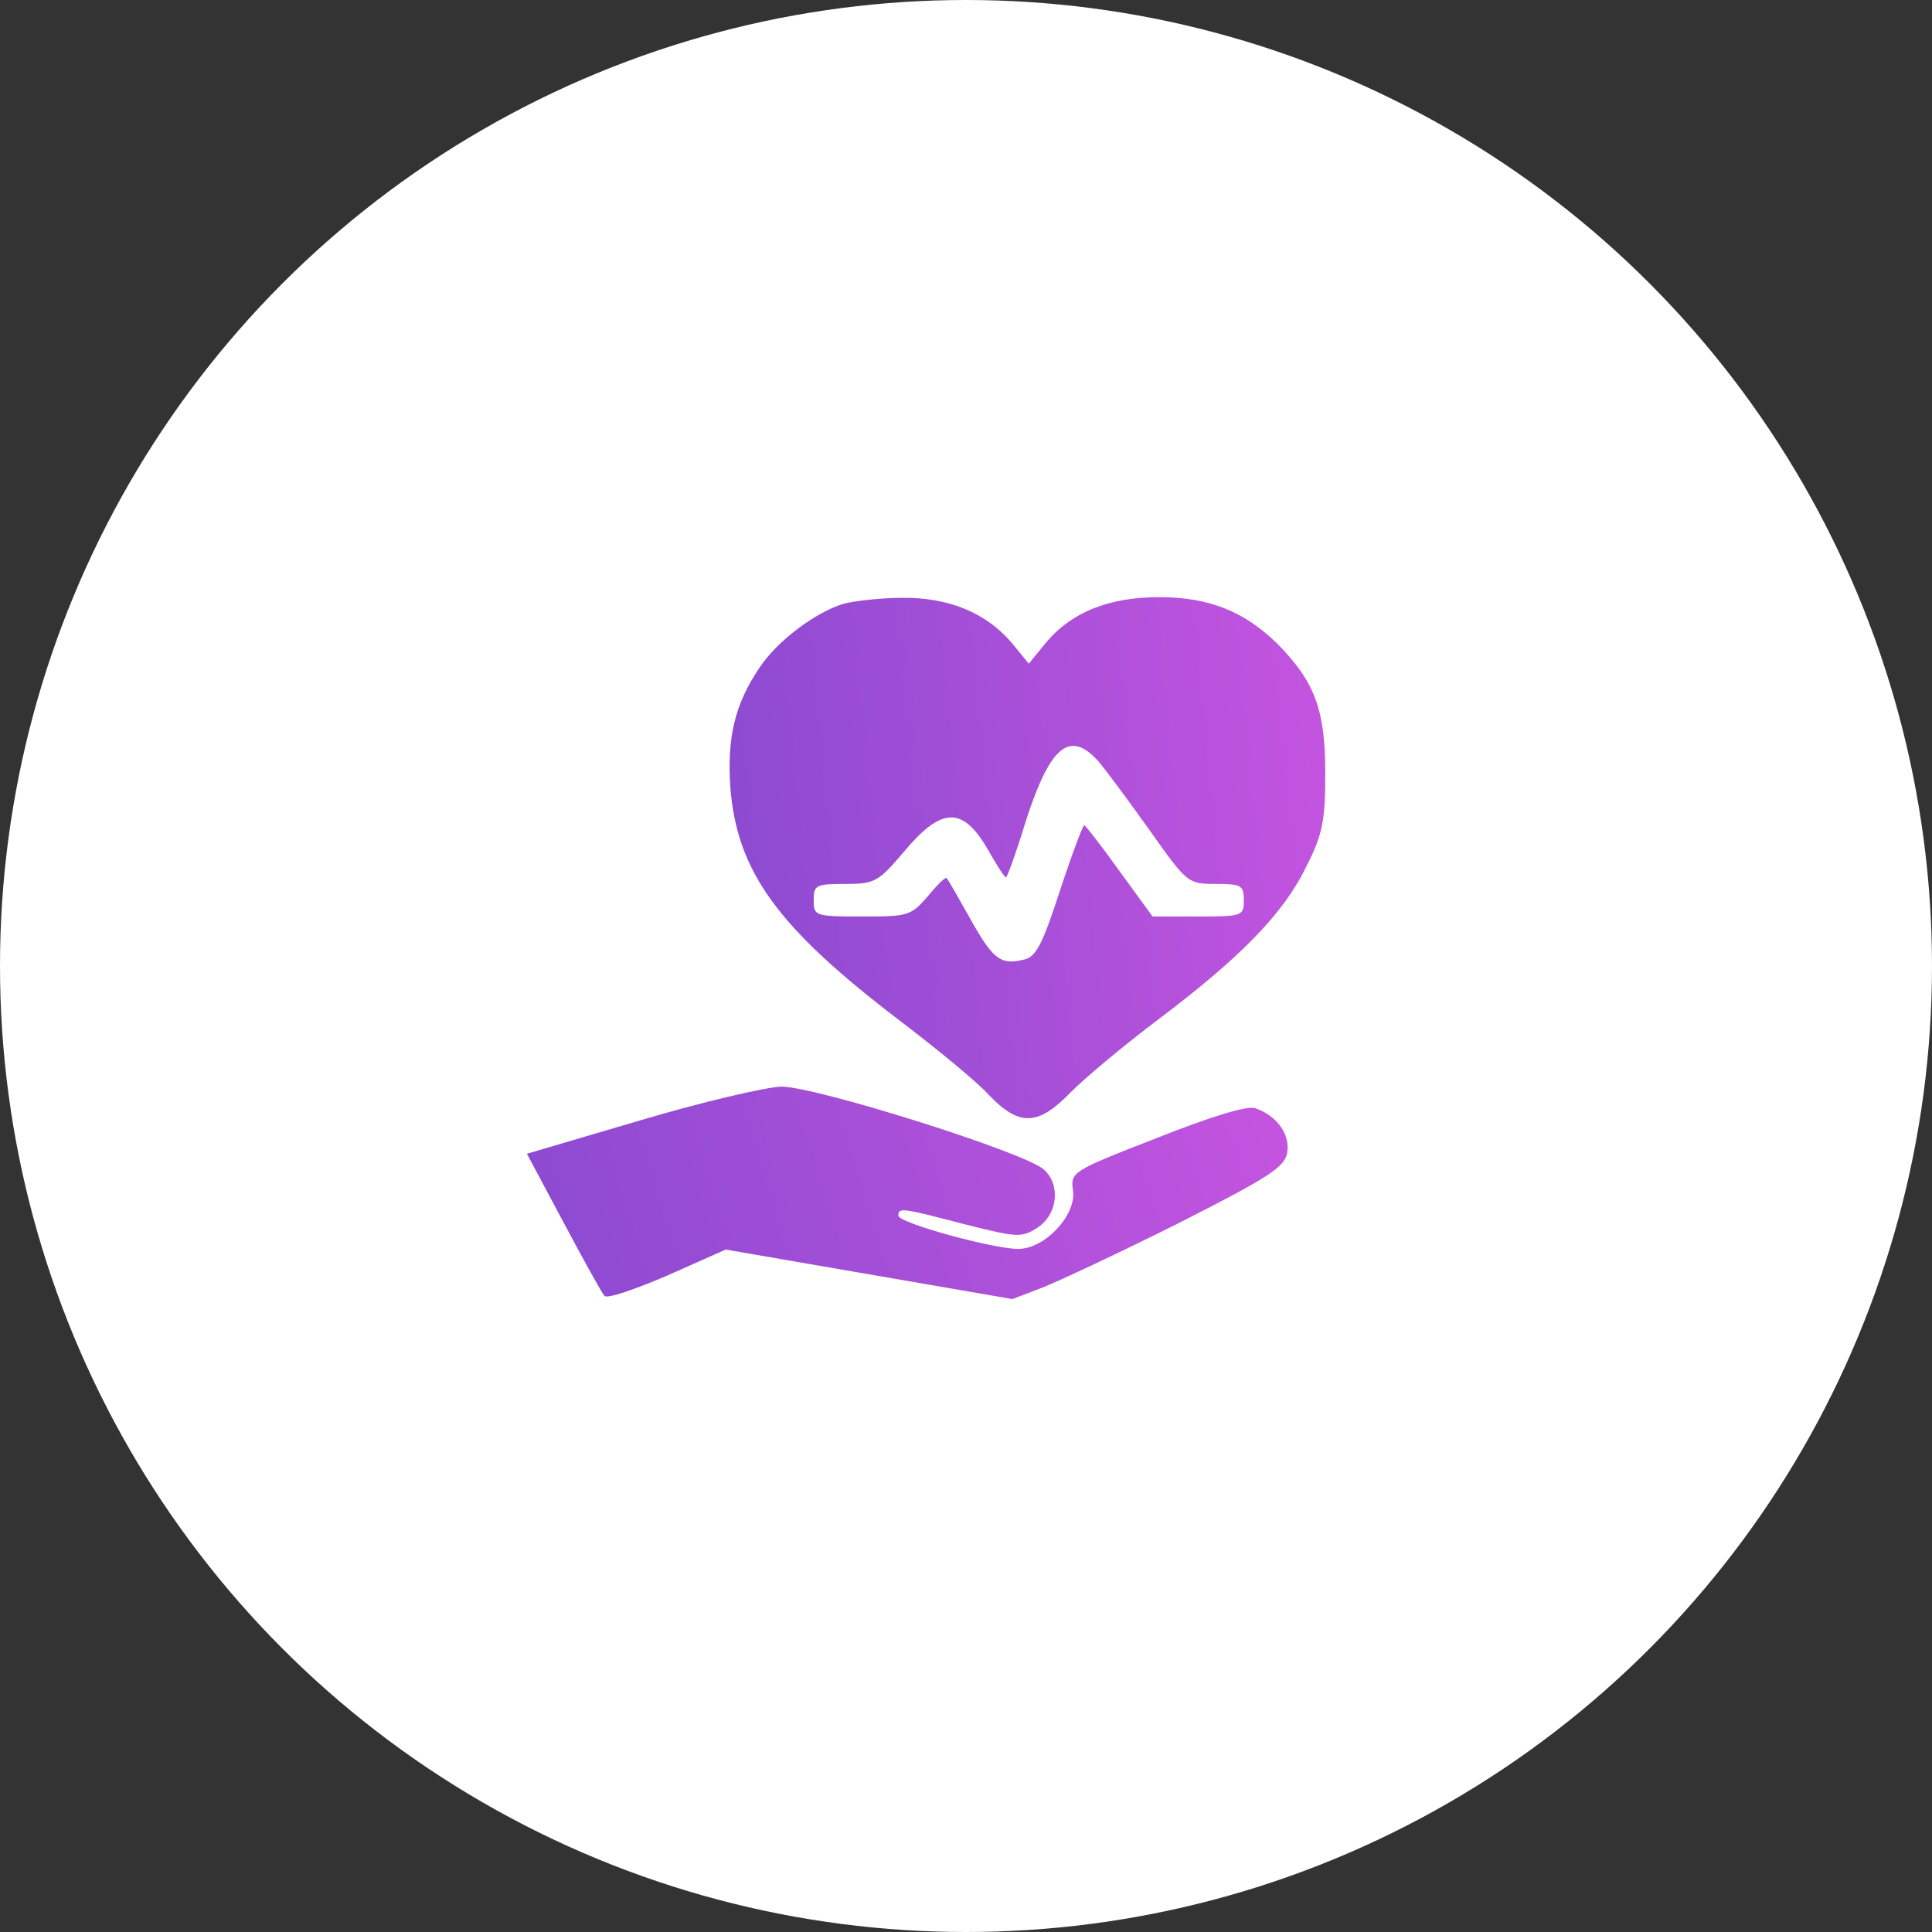
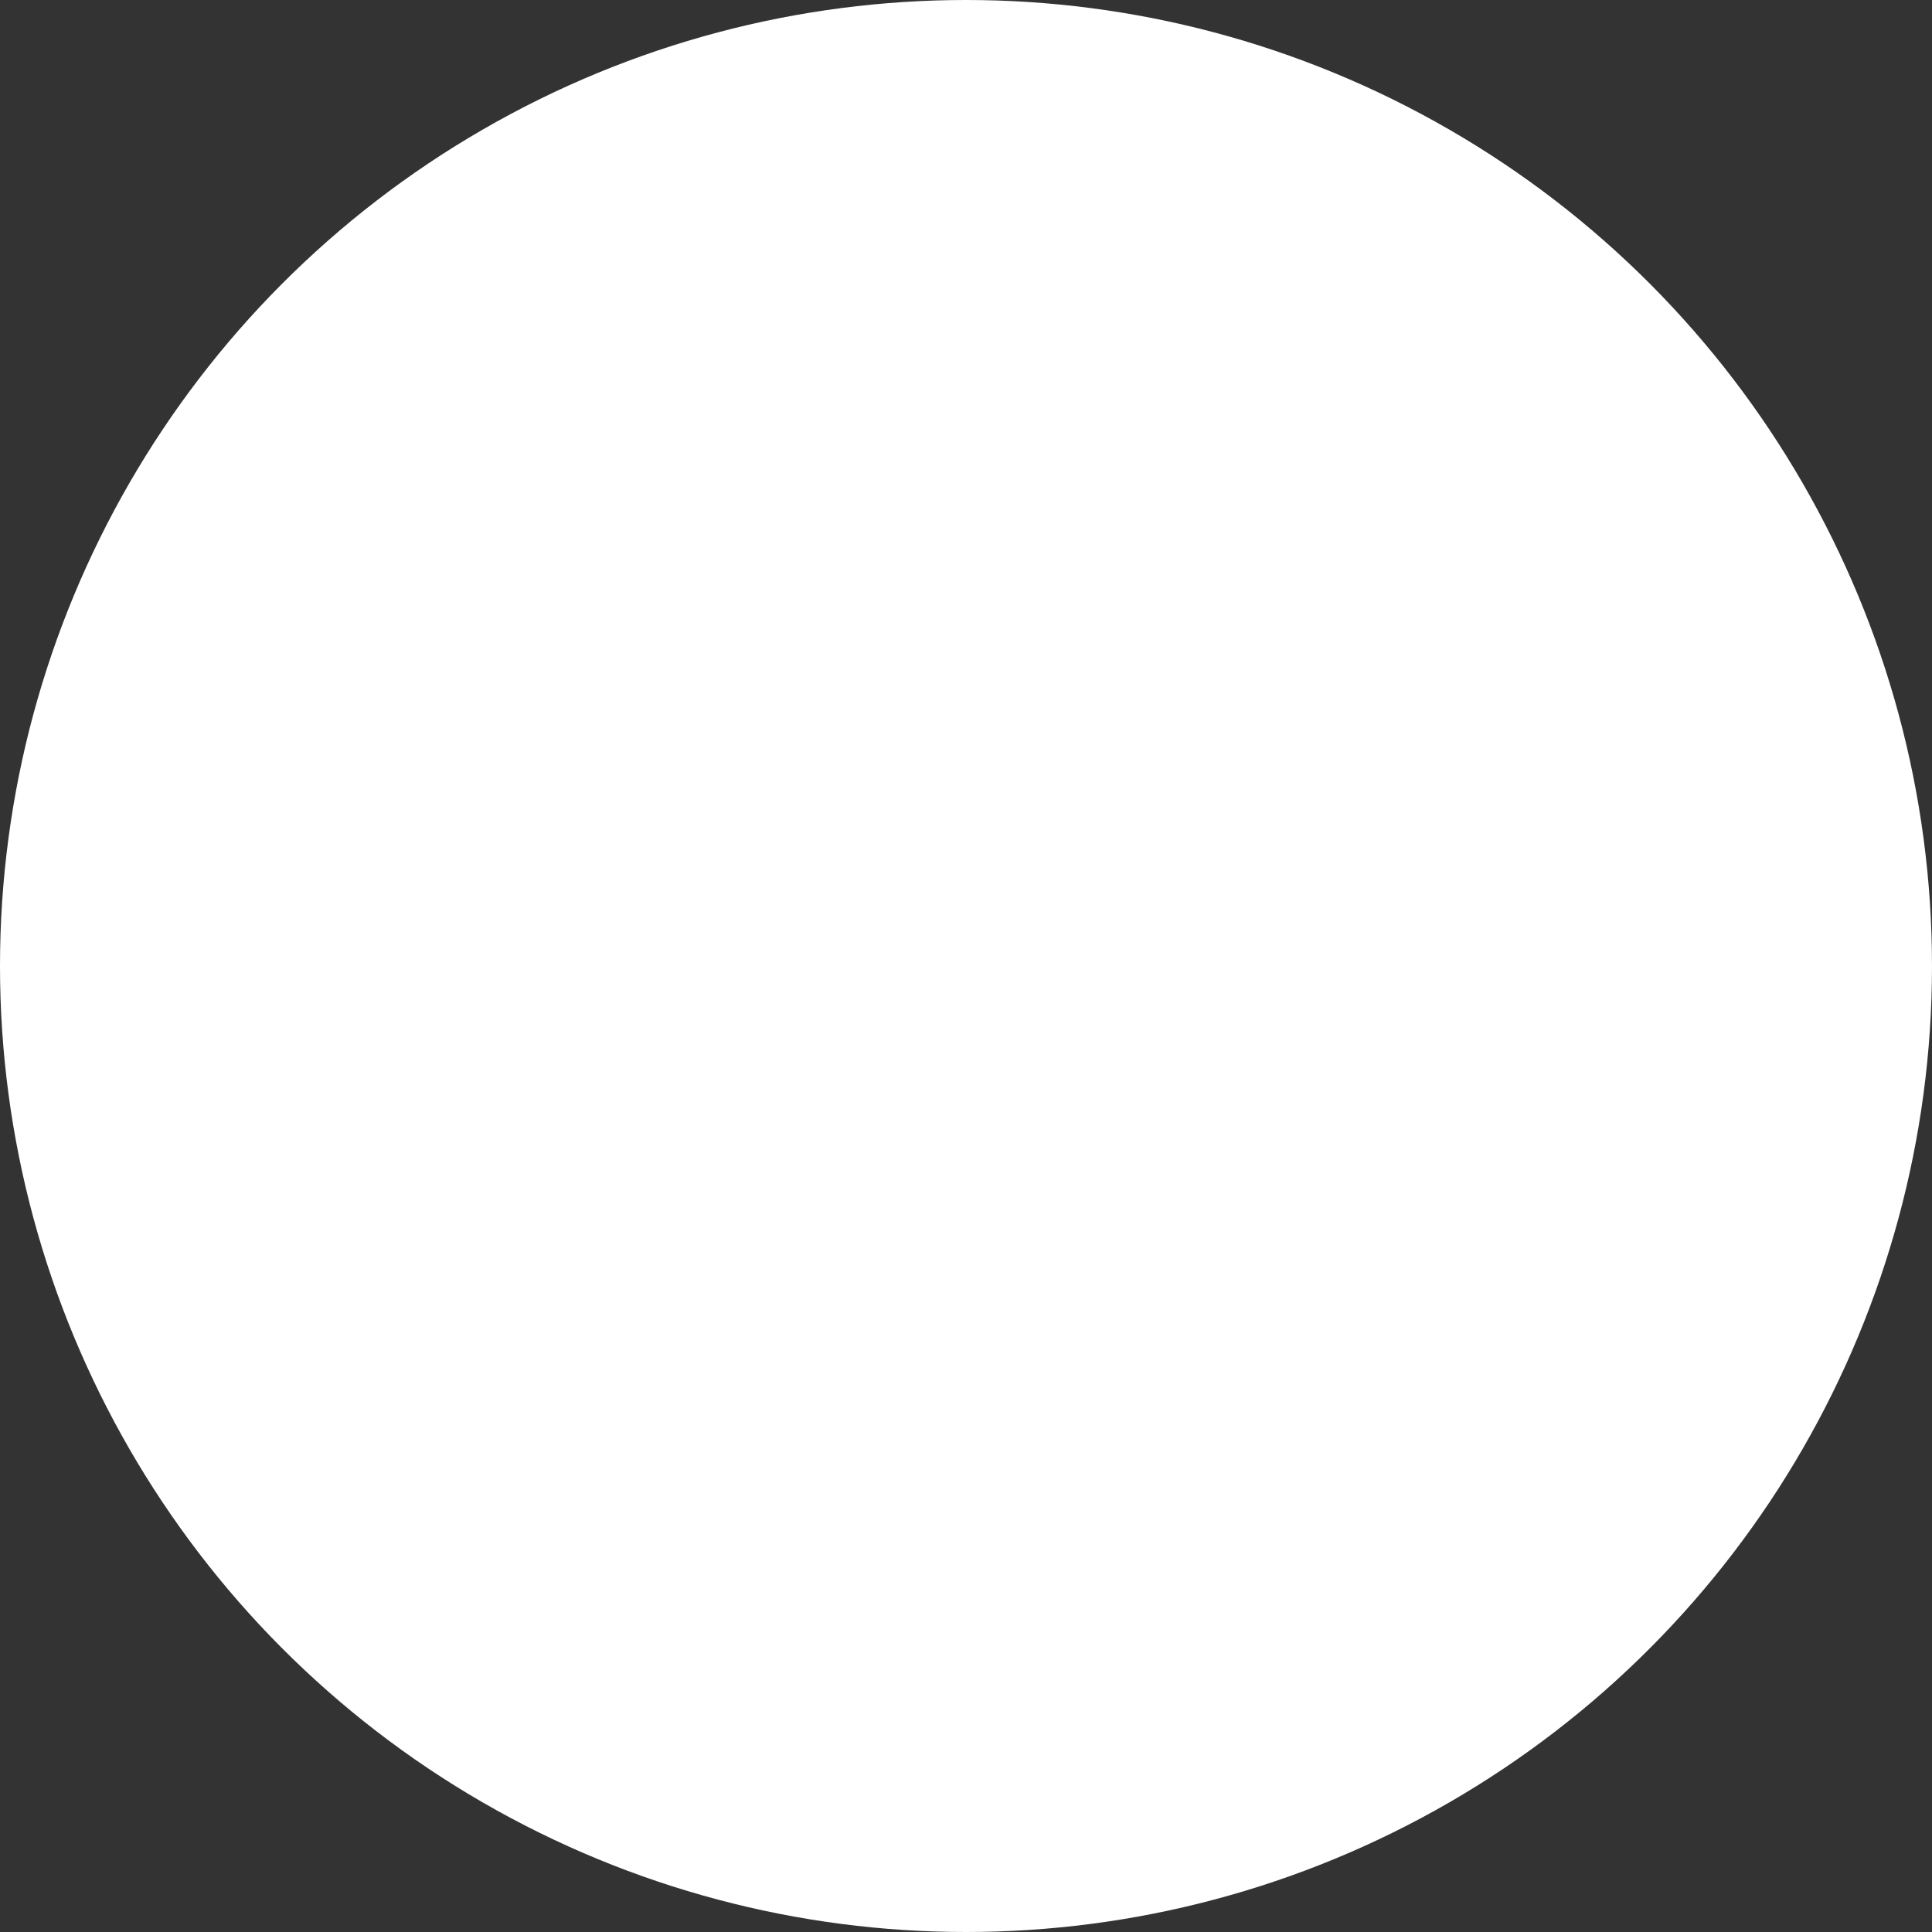
<svg xmlns="http://www.w3.org/2000/svg" width="55" height="55" viewBox="0 0 55 55" fill="none">
  <rect x="0" y="0" width="55" height="55" fill="#333333" stroke="none" />
  <circle cx="27.5" cy="27.5" r="27.5" fill="white" />
-   <path d="M24.018 17.186C23.22 17.427 22.125 18.244 21.624 19.004C20.919 20.043 20.697 20.989 20.79 22.399C20.975 24.811 22.125 26.407 25.669 29.097C26.689 29.876 27.821 30.804 28.155 31.175C29.027 32.084 29.565 32.047 30.493 31.082C30.901 30.674 32.033 29.728 32.997 29.004C35.335 27.242 36.559 25.98 37.19 24.663C37.654 23.754 37.728 23.364 37.728 22.01C37.728 20.21 37.431 19.412 36.374 18.336C35.428 17.409 34.426 17 32.997 17C31.569 17 30.511 17.427 29.788 18.281L29.287 18.893L28.786 18.281C28.062 17.446 27.005 17 25.669 17.019C25.057 17.019 24.315 17.112 24.018 17.186ZM31.272 21.676C31.476 21.917 32.125 22.789 32.719 23.624C33.795 25.145 33.814 25.164 34.611 25.164C35.335 25.164 35.409 25.201 35.409 25.628C35.409 26.073 35.372 26.091 34.111 26.091H32.812L31.866 24.793C31.346 24.069 30.901 23.494 30.864 23.494C30.827 23.494 30.511 24.329 30.177 25.349C29.676 26.889 29.491 27.242 29.157 27.316C28.489 27.483 28.266 27.316 27.617 26.147C27.283 25.553 26.986 25.034 26.949 24.997C26.912 24.96 26.671 25.201 26.411 25.516C25.929 26.073 25.854 26.091 24.537 26.091C23.201 26.091 23.164 26.073 23.164 25.628C23.164 25.201 23.22 25.164 24.055 25.164C24.908 25.164 25.001 25.108 25.743 24.236C26.801 22.974 27.394 22.956 28.099 24.143C28.359 24.607 28.6 24.978 28.637 24.978C28.674 24.978 28.934 24.255 29.212 23.346C29.899 21.23 30.456 20.767 31.272 21.676Z" fill="url(#paint0_linear_8086_2312)" />
-   <path d="M18.21 31.899L15 32.845L16.039 34.793C16.614 35.869 17.134 36.815 17.208 36.89C17.282 36.982 18.08 36.704 18.989 36.315L20.659 35.572L24.74 36.277L28.822 36.982L29.694 36.648C30.158 36.463 31.902 35.647 33.534 34.83C35.983 33.587 36.54 33.253 36.633 32.864C36.763 32.326 36.354 31.75 35.724 31.546C35.501 31.472 34.462 31.788 32.922 32.4C30.492 33.346 30.473 33.365 30.547 33.903C30.64 34.589 29.75 35.554 28.989 35.554C28.265 35.554 25.575 34.812 25.575 34.608C25.575 34.367 25.668 34.385 27.449 34.849C28.989 35.238 29.082 35.238 29.546 34.942C30.121 34.552 30.195 33.717 29.712 33.29C29.137 32.789 23.163 30.916 22.236 30.934C21.772 30.953 19.954 31.379 18.21 31.899Z" fill="url(#paint1_linear_8086_2312)" />
  <defs>
    <linearGradient id="paint0_linear_8086_2312" x1="18.614" y1="25.792" x2="39.725" y2="23.73" gradientUnits="userSpaceOnUse">
      <stop stop-color="#8549CF" />
      <stop offset="1" stop-color="#C955E1" />
    </linearGradient>
    <linearGradient id="paint1_linear_8086_2312" x1="12.247" y1="34.519" x2="37.135" y2="26.905" gradientUnits="userSpaceOnUse">
      <stop stop-color="#8549CF" />
      <stop offset="1" stop-color="#C955E1" />
    </linearGradient>
  </defs>
</svg>